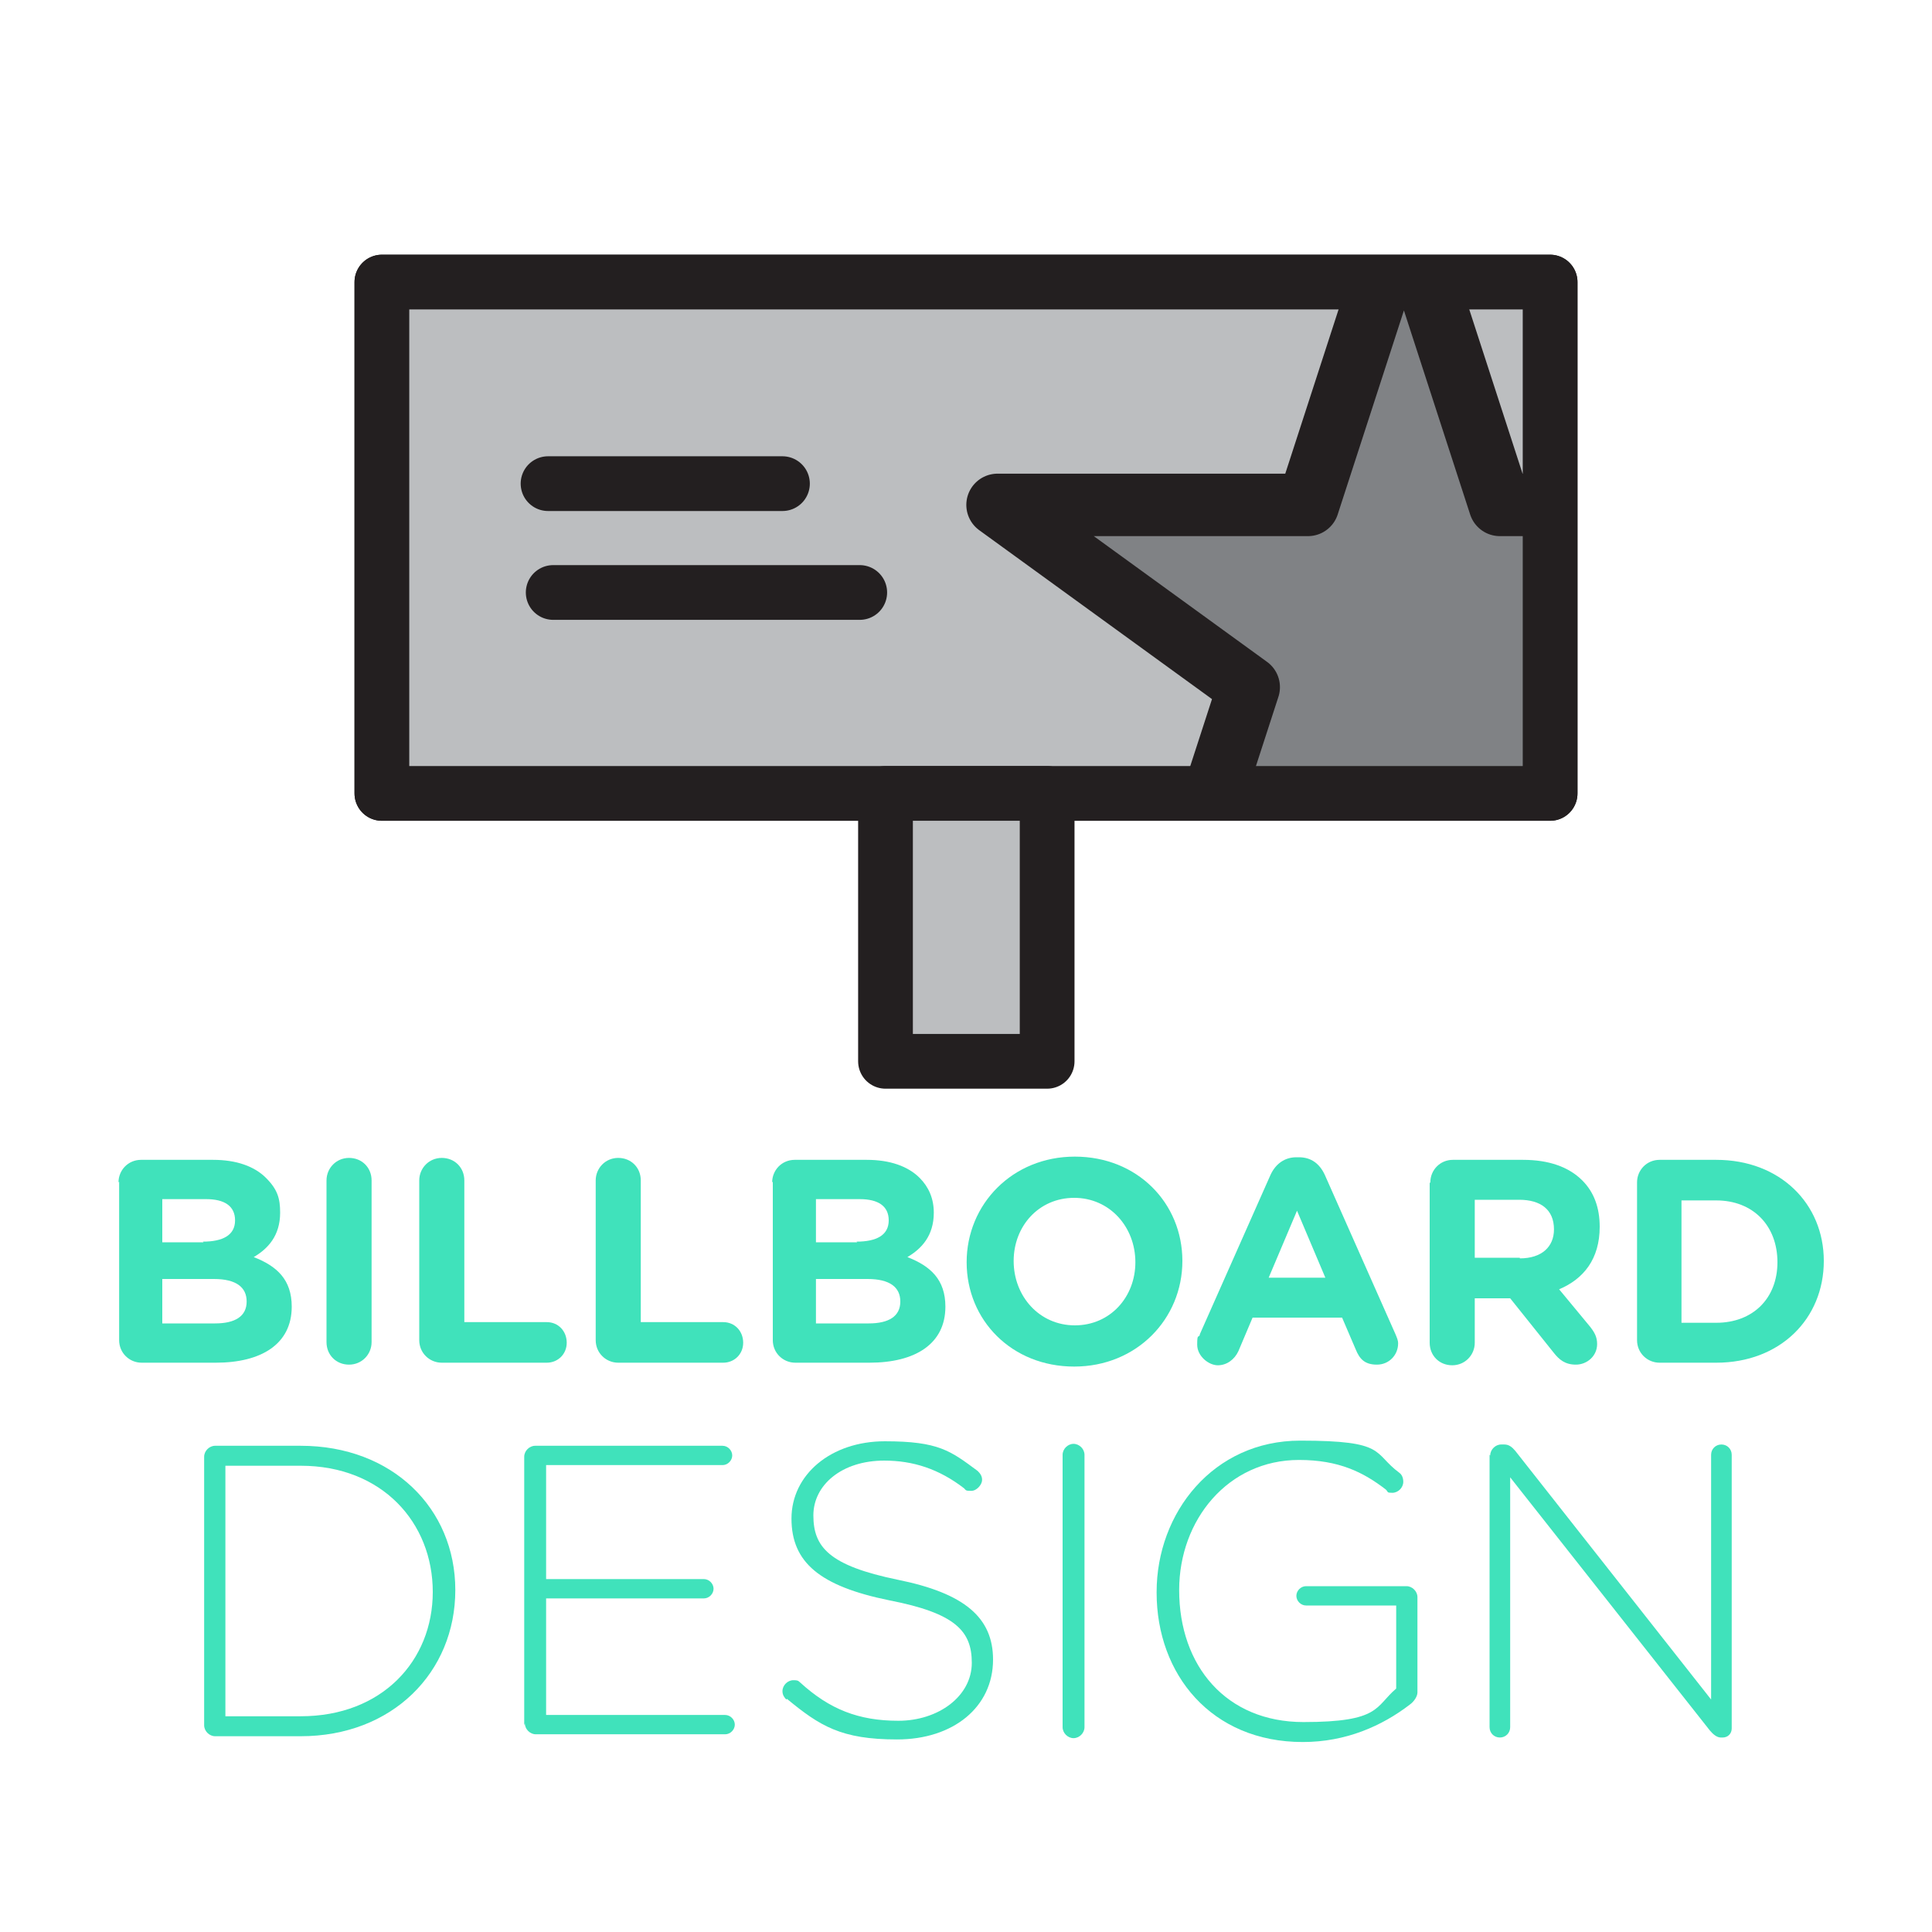
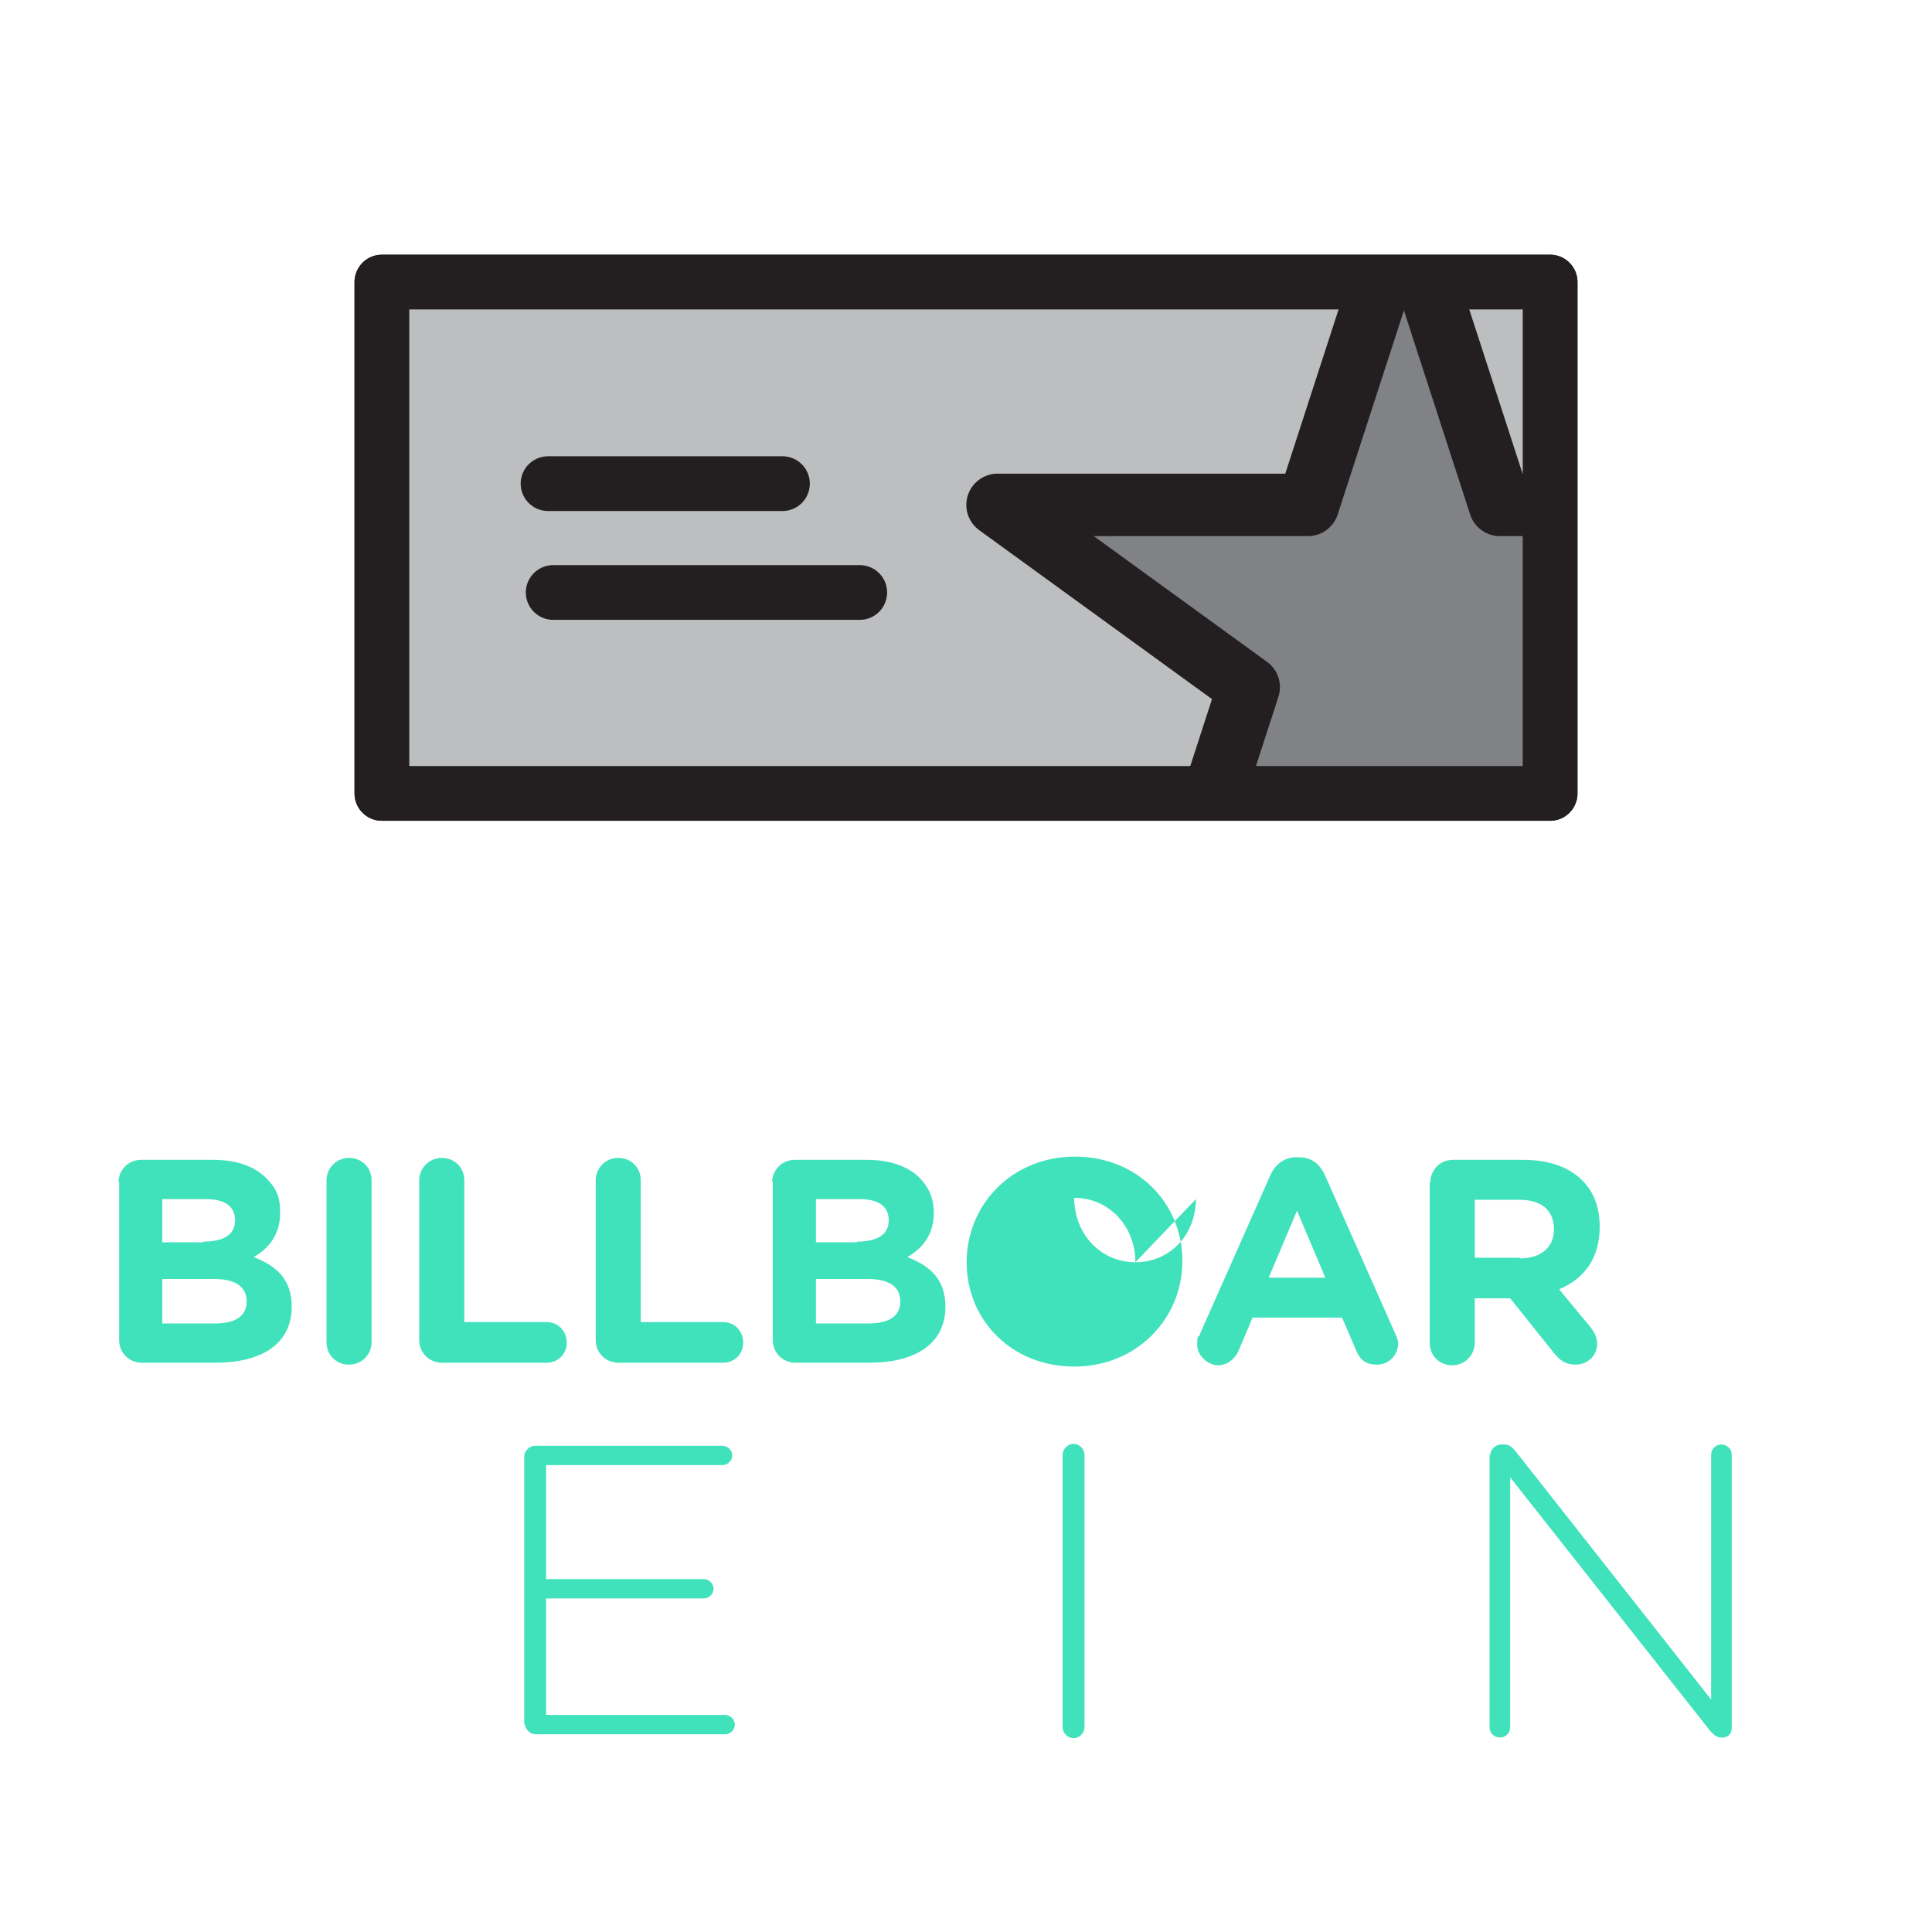
<svg xmlns="http://www.w3.org/2000/svg" id="Layer_1" data-name="Layer 1" version="1.1" viewBox="0 0 300 300">
  <defs>
    <style>
      .cls-1, .cls-2 {
        fill: #bcbec0;
      }

      .cls-1, .cls-3, .cls-4 {
        stroke-width: 0px;
      }

      .cls-2, .cls-5, .cls-6, .cls-7 {
        stroke: #231f20;
        stroke-linejoin: round;
      }

      .cls-2, .cls-5, .cls-7 {
        stroke-width: 8.5px;
      }

      .cls-5, .cls-3, .cls-7 {
        fill: none;
      }

      .cls-8 {
        isolation: isolate;
      }

      .cls-4 {
        fill: #40e2bb;
      }

      .cls-6 {
        fill: #808285;
        stroke-width: 9.7px;
      }

      .cls-9 {
        clip-path: url(#clippath);
      }

      .cls-7 {
        stroke-linecap: round;
      }
    </style>
    <clipPath id="clippath">
      <rect class="cls-3" x="59.3" y="43.8" width="181.4" height="79.4" />
    </clipPath>
  </defs>
  <g class="cls-8">
    <g class="cls-8">
      <path class="cls-4" d="M18.4,183.6c0-1.9,1.5-3.5,3.5-3.5h11.2c3.6,0,6.4,1,8.2,2.8s2.2,3.2,2.2,5.4h0c0,3.6-1.9,5.6-4.1,6.9,3.6,1.4,5.9,3.5,5.9,7.7h0c0,5.8-4.7,8.7-11.8,8.7h-11.5c-1.9,0-3.5-1.5-3.5-3.5v-24.6ZM31.5,192.8c3.1,0,5-1,5-3.3h0c0-2.2-1.6-3.3-4.5-3.3h-6.8v6.7h6.4ZM33.4,205.5c3.1,0,4.9-1.1,4.9-3.4h0c0-2.2-1.6-3.5-5.1-3.5h-8v6.9h8.2Z" />
      <path class="cls-4" d="M50.7,183.3c0-1.9,1.5-3.5,3.5-3.5s3.5,1.5,3.5,3.5v25.1c0,1.9-1.5,3.5-3.5,3.5s-3.5-1.5-3.5-3.5v-25.1Z" />
      <path class="cls-4" d="M65.1,183.3c0-1.9,1.5-3.5,3.5-3.5s3.5,1.5,3.5,3.5v22h12.8c1.8,0,3.1,1.4,3.1,3.2s-1.4,3.1-3.1,3.1h-16.3c-1.9,0-3.5-1.5-3.5-3.5v-24.8Z" />
      <path class="cls-4" d="M92.5,183.3c0-1.9,1.5-3.5,3.5-3.5s3.5,1.5,3.5,3.5v22h12.8c1.8,0,3.1,1.4,3.1,3.2s-1.4,3.1-3.1,3.1h-16.3c-1.9,0-3.5-1.5-3.5-3.5v-24.8Z" />
      <path class="cls-4" d="M119.9,183.6c0-1.9,1.5-3.5,3.5-3.5h11.2c3.6,0,6.4,1,8.2,2.8,1.4,1.4,2.2,3.2,2.2,5.4h0c0,3.6-1.9,5.6-4.1,6.9,3.6,1.4,5.9,3.5,5.9,7.7h0c0,5.8-4.7,8.7-11.8,8.7h-11.5c-1.9,0-3.5-1.5-3.5-3.5v-24.6ZM133,192.8c3.1,0,5-1,5-3.3h0c0-2.2-1.6-3.3-4.5-3.3h-6.8v6.7h6.4ZM134.9,205.5c3.1,0,4.9-1.1,4.9-3.4h0c0-2.2-1.6-3.5-5.1-3.5h-8v6.9h8.2Z" />
    </g>
    <g class="cls-8">
-       <path class="cls-4" d="M150.1,196h0c0-9,7.1-16.4,16.8-16.4s16.7,7.2,16.7,16.2h0c0,9-7.1,16.4-16.8,16.4s-16.7-7.2-16.7-16.2ZM176.3,196h0c0-5.5-4-10-9.5-10s-9.4,4.4-9.4,9.8h0c0,5.5,4,10,9.5,10s9.4-4.4,9.4-9.8Z" />
+       <path class="cls-4" d="M150.1,196h0c0-9,7.1-16.4,16.8-16.4s16.7,7.2,16.7,16.2h0c0,9-7.1,16.4-16.8,16.4s-16.7-7.2-16.7-16.2ZM176.3,196h0c0-5.5-4-10-9.5-10h0c0,5.5,4,10,9.5,10s9.4-4.4,9.4-9.8Z" />
    </g>
    <g class="cls-8">
      <path class="cls-4" d="M186.3,207.2l11-24.8c.8-1.7,2.2-2.7,4-2.7h.4c1.9,0,3.2,1,4,2.7l11,24.8c.2.5.4.9.4,1.4,0,1.8-1.4,3.3-3.3,3.3s-2.7-.9-3.3-2.4l-2.1-4.9h-13.9l-2.2,5.2c-.6,1.3-1.8,2.2-3.2,2.2s-3.2-1.4-3.2-3.2.2-1,.4-1.5ZM205.8,198.4l-4.4-10.4-4.4,10.4h8.7Z" />
      <path class="cls-4" d="M222.1,183.6c0-1.9,1.5-3.5,3.5-3.5h10.9c4,0,7.1,1.1,9.2,3.2,1.8,1.8,2.7,4.2,2.7,7.2h0c0,5-2.5,8.1-6.3,9.7l4.8,5.8c.7.9,1.1,1.6,1.1,2.7,0,1.9-1.6,3.2-3.3,3.2s-2.6-.8-3.4-1.8l-6.8-8.5h-5.5v6.9c0,1.9-1.5,3.5-3.5,3.5s-3.5-1.5-3.5-3.5v-24.8ZM236,195.4c3.4,0,5.3-1.8,5.3-4.5h0c0-3.1-2.1-4.6-5.4-4.6h-6.9v9h7Z" />
-       <path class="cls-4" d="M254.2,183.6c0-1.9,1.5-3.5,3.5-3.5h8.8c9.9,0,16.7,6.8,16.7,15.7h0c0,9-6.8,15.8-16.7,15.8h-8.8c-1.9,0-3.5-1.5-3.5-3.5v-24.6ZM266.5,205.4c5.7,0,9.5-3.8,9.5-9.4h0c0-5.7-3.8-9.6-9.5-9.6h-5.4v19h5.4Z" />
    </g>
    <g class="cls-8">
-       <path class="cls-4" d="M31.7,226.2c0-.9.8-1.7,1.7-1.7h13.3c14.2,0,24,9.7,24,22.4h0c0,12.8-9.8,22.7-24,22.7h-13.3c-.9,0-1.7-.8-1.7-1.7v-41.7ZM46.7,266.5c12.6,0,20.5-8.6,20.5-19.3h0c0-10.8-7.9-19.6-20.5-19.6h-11.7v38.9h11.7Z" />
      <path class="cls-4" d="M81.4,267.9v-41.7c0-.9.8-1.7,1.7-1.7h29.1c.8,0,1.5.7,1.5,1.5s-.7,1.5-1.5,1.5h-27.4v17.7h24.5c.8,0,1.5.7,1.5,1.5s-.7,1.5-1.5,1.5h-24.5v18.1h27.8c.8,0,1.5.7,1.5,1.5s-.7,1.5-1.5,1.5h-29.4c-.9,0-1.7-.8-1.7-1.7Z" />
-       <path class="cls-4" d="M122.1,263.9c-.3-.3-.6-.7-.6-1.3,0-.9.8-1.7,1.7-1.7s.8.2,1.1.4c4.5,4.1,9,5.9,15.2,5.9s11.4-3.8,11.4-9h0c0-4.9-2.5-7.7-12.8-9.7-10.8-2.2-15.2-5.9-15.2-12.7h0c0-6.8,6.1-12,14.5-12s10.2,1.5,14.4,4.6c.3.3.7.7.7,1.4s-.8,1.7-1.7,1.7-.8-.1-1.1-.4c-3.9-3-7.9-4.3-12.4-4.3-6.6,0-11,3.8-11,8.5h0c0,4.9,2.4,7.8,13.1,10,10.4,2.1,14.8,5.9,14.8,12.4h0c0,7.4-6.2,12.4-14.9,12.4s-12-2.1-17.1-6.3Z" />
      <path class="cls-4" d="M165,225.9c0-.9.8-1.7,1.7-1.7s1.7.8,1.7,1.7v42.3c0,.9-.8,1.7-1.7,1.7s-1.7-.8-1.7-1.7v-42.3Z" />
-       <path class="cls-4" d="M179.6,247.2h0c0-12.3,8.8-23.5,22.3-23.5s11.2,1.9,15.4,5c.4.3.6.8.6,1.4,0,.9-.8,1.7-1.7,1.7s-.6-.1-1-.5c-3.5-2.7-7.3-4.6-13.5-4.6-11,0-18.6,9.3-18.6,20.2h0c0,11.8,7.3,20.5,19.3,20.5s11.1-2.4,14.4-5.2v-12.9h-14c-.8,0-1.5-.7-1.5-1.5s.7-1.5,1.5-1.5h15.6c.9,0,1.7.8,1.7,1.7v14.8c0,.6-.5,1.4-1.2,1.9-4.3,3.3-9.9,5.8-16.6,5.8-14.2,0-22.7-10.5-22.7-23.2Z" />
      <path class="cls-4" d="M231.4,226c0-.9.8-1.7,1.7-1.7h.5c.7,0,1.2.4,1.7,1l30.4,38.6v-38c0-.9.7-1.6,1.6-1.6s1.6.7,1.6,1.6v42.5c0,.8-.6,1.4-1.4,1.4h-.3c-.6,0-1.2-.5-1.7-1.1l-31-39.3v38.8c0,.9-.7,1.6-1.6,1.6s-1.6-.7-1.6-1.6v-42.3Z" />
    </g>
  </g>
  <g>
    <rect class="cls-2" x="59.3" y="43.8" width="181.4" height="79.4" />
    <g>
      <rect class="cls-1" x="59.3" y="43.8" width="181.4" height="79.4" />
      <g class="cls-9">
        <polygon class="cls-6" points="218 32.5 232.9 78.4 281.1 78.4 242.1 106.7 257 152.6 218 124.2 179 152.6 193.9 106.7 154.9 78.4 203.1 78.4 218 32.5" />
      </g>
      <rect class="cls-5" x="59.3" y="43.8" width="181.4" height="79.4" />
    </g>
    <line class="cls-7" x1="85.9" y1="92" x2="133.5" y2="92" />
    <line class="cls-7" x1="85.1" y1="75.1" x2="121.5" y2="75.1" />
-     <rect class="cls-2" x="137.5" y="123.2" width="25.1" height="41.6" />
  </g>
</svg>